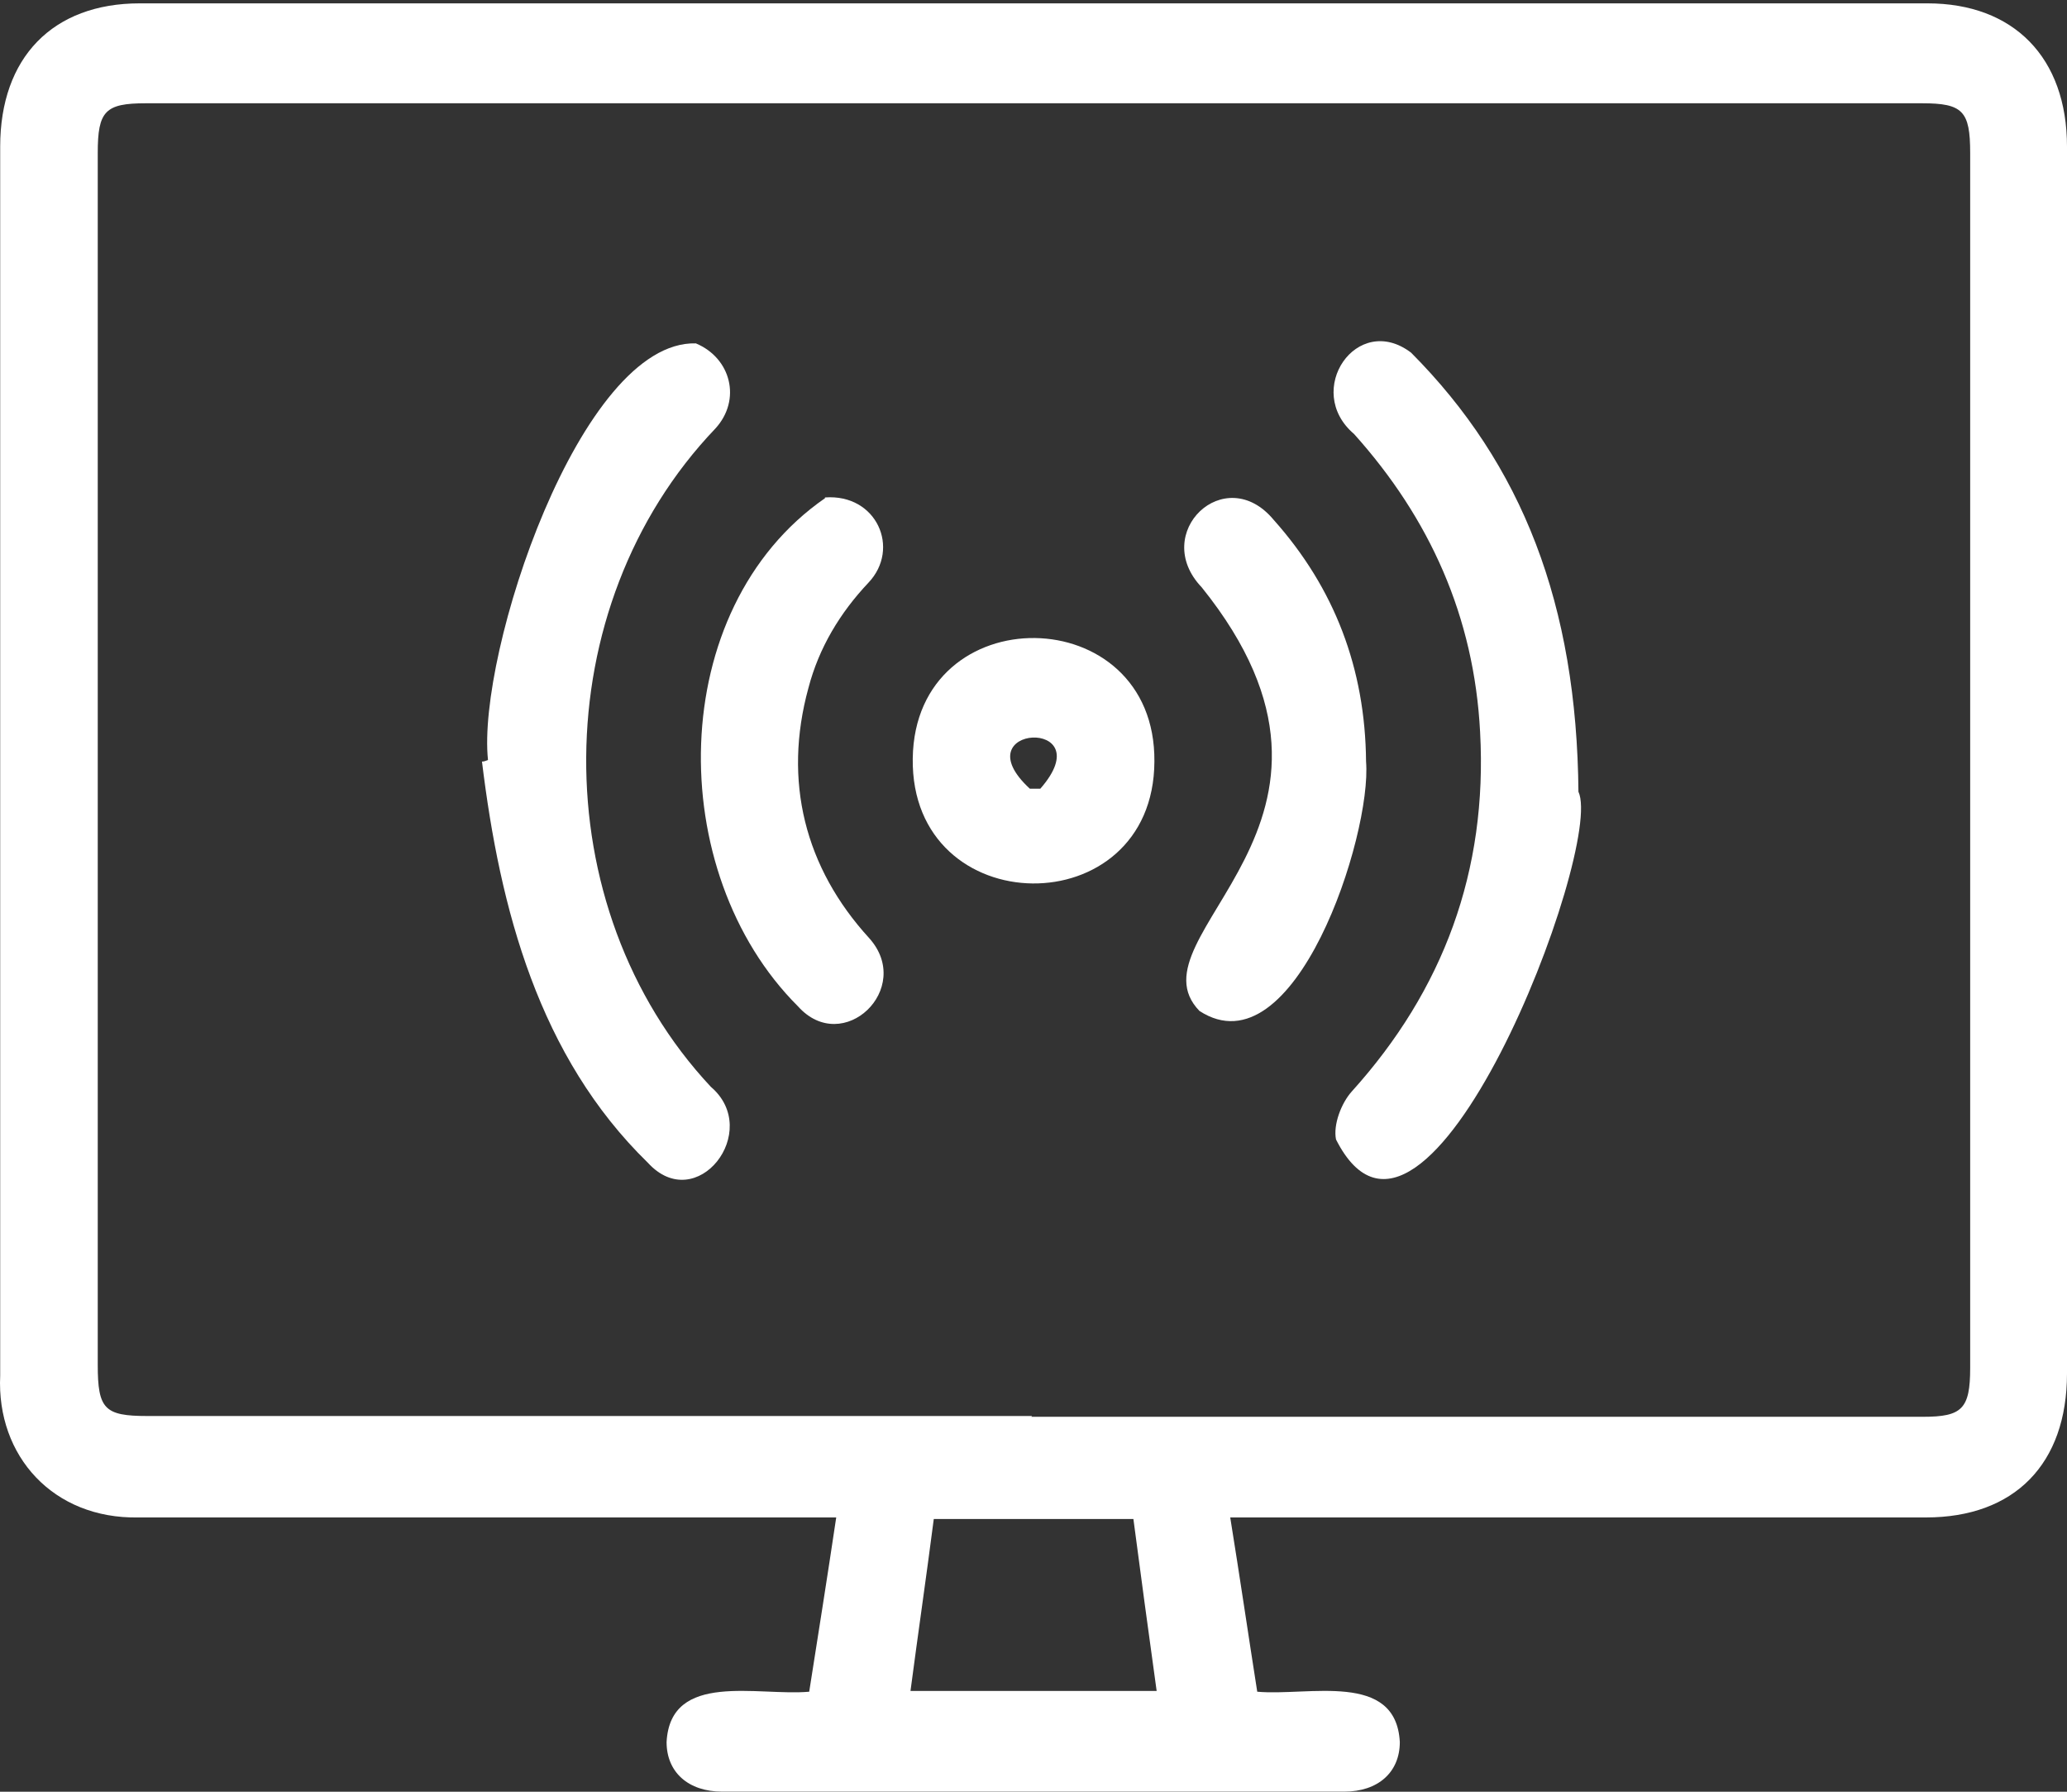
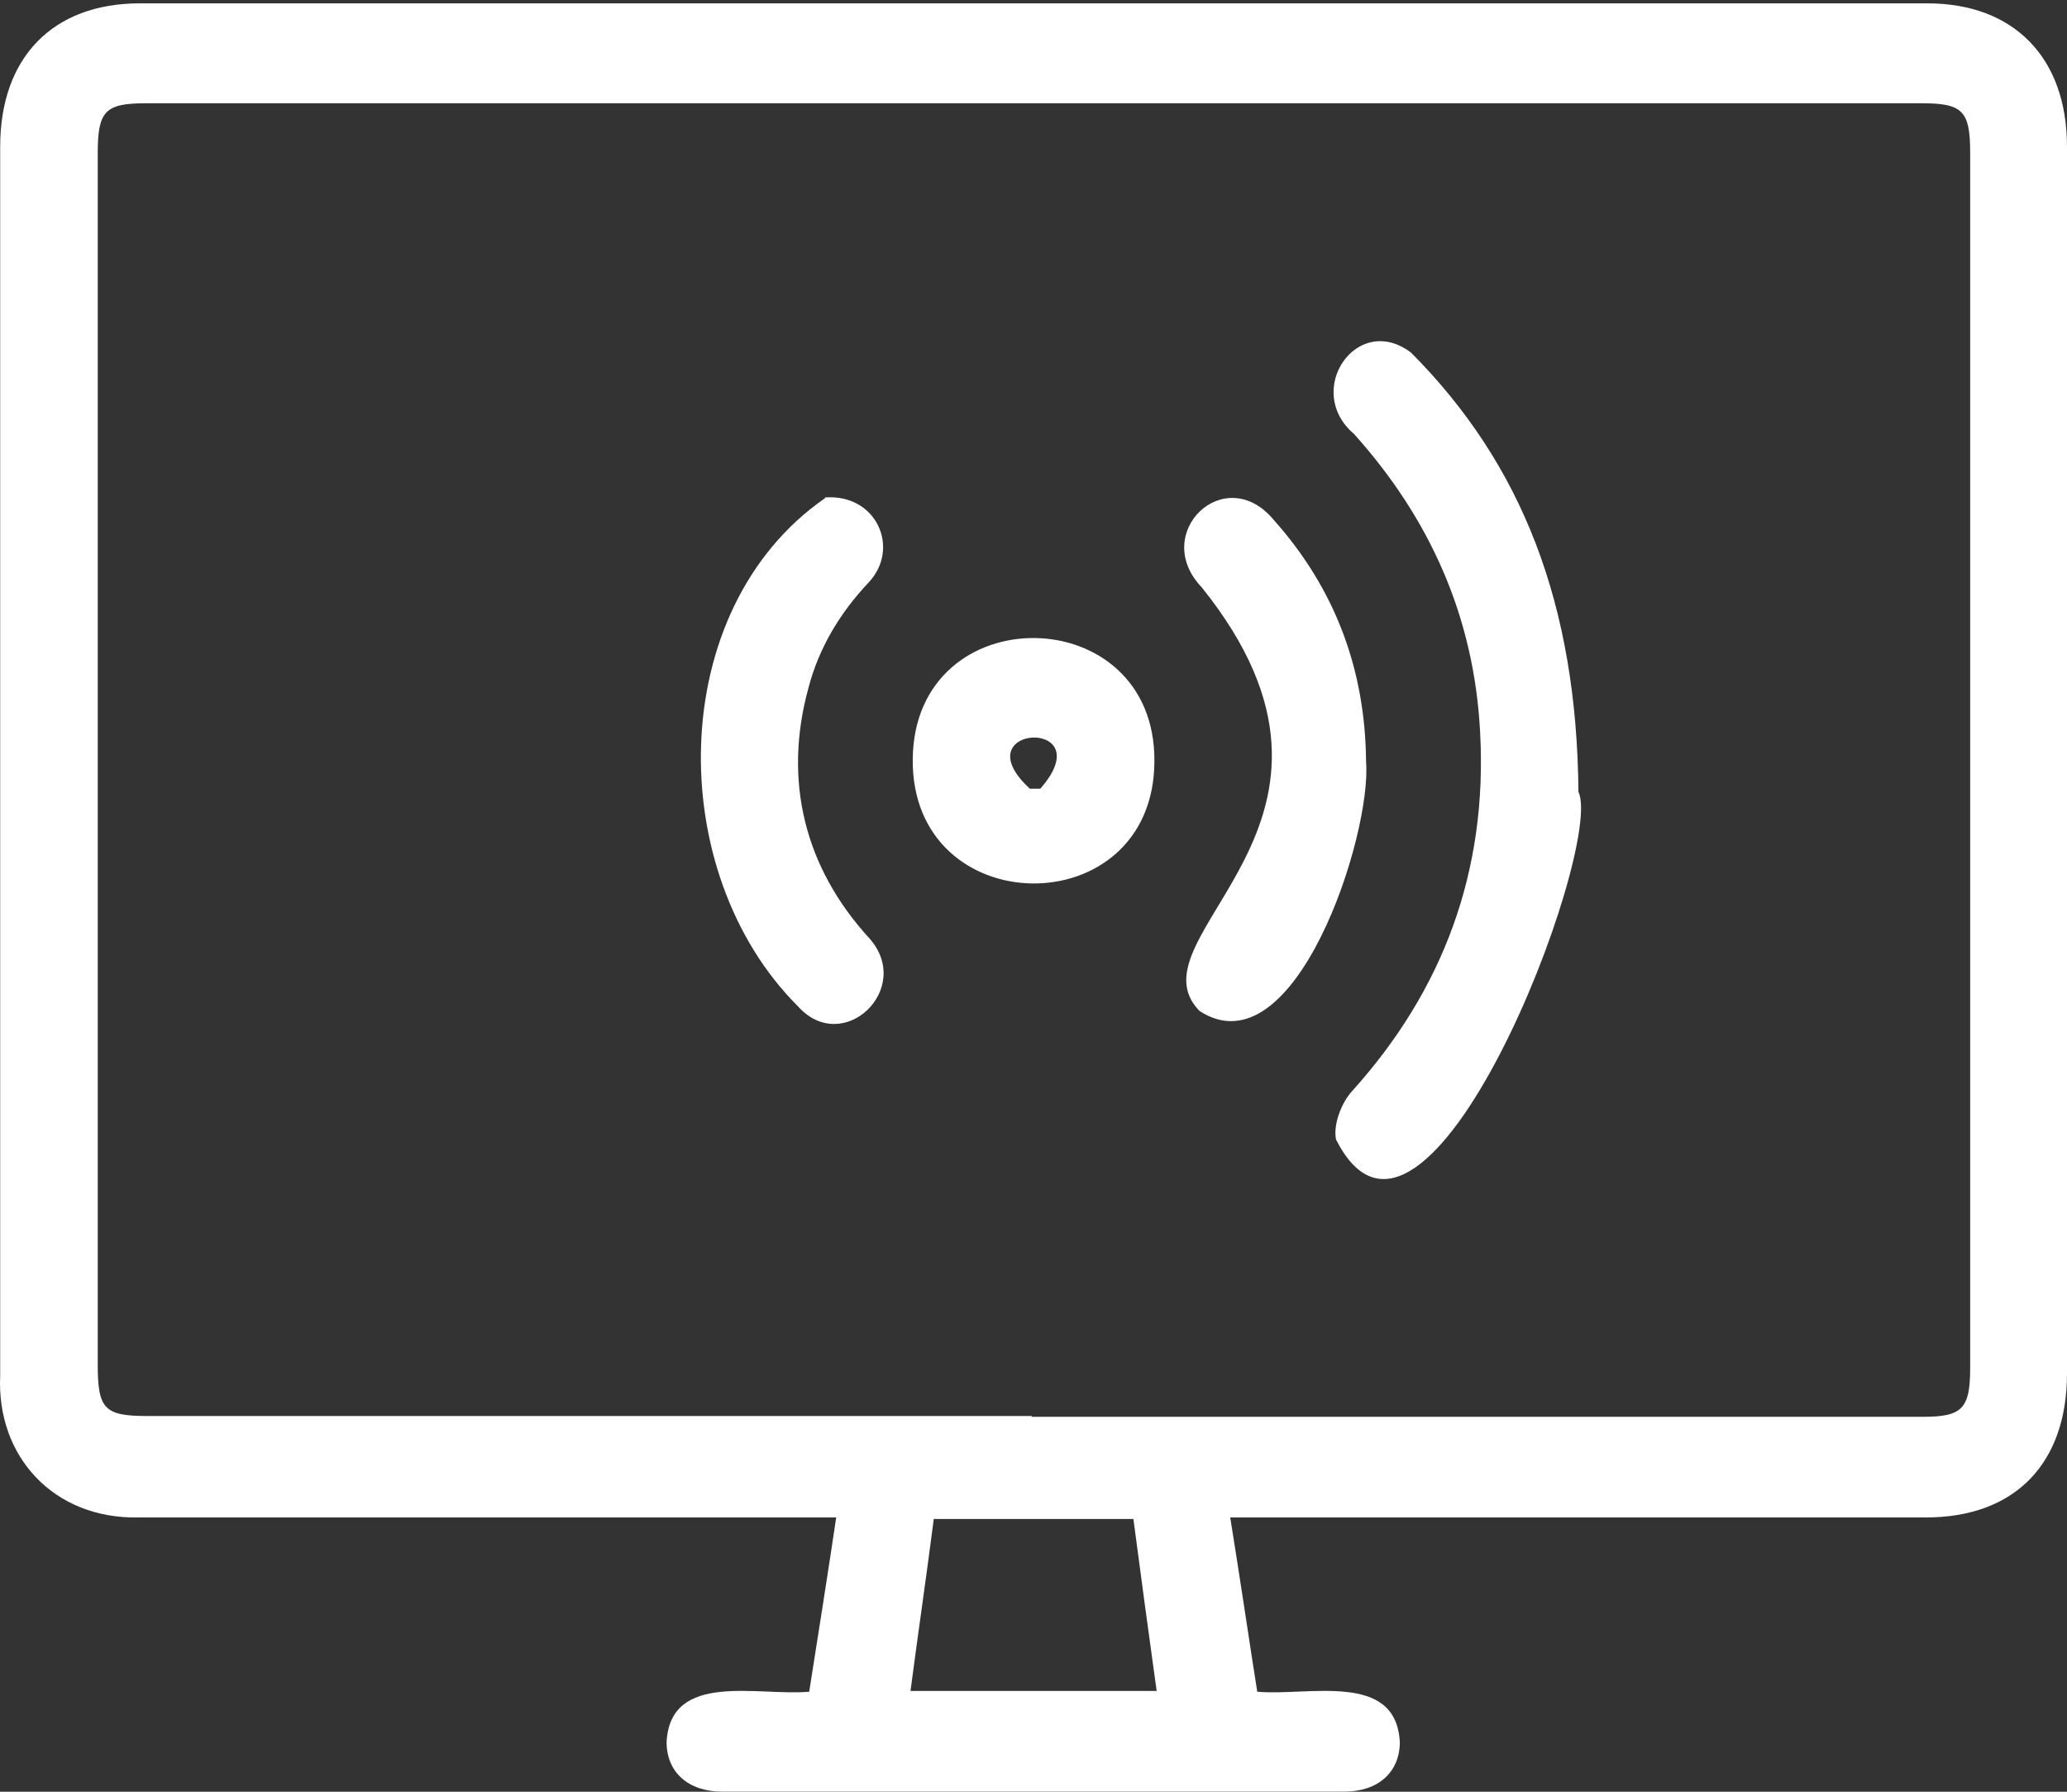
<svg xmlns="http://www.w3.org/2000/svg" width="45" height="39" viewBox="0 0 45 39" fill="none">
  <rect x="0" y="0" width="45" height="39" fill="#333333" stroke="none" />
  <g id="Icon_metodologia">
    <path d="M26.783 33.03C26.995 34.345 27.175 35.576 27.371 36.823C28.482 36.924 30.393 36.368 30.475 37.919C30.475 38.576 30.001 38.998 29.266 38.998C24.757 38.998 20.231 38.998 15.721 38.998C14.986 38.998 14.512 38.576 14.512 37.919C14.594 36.368 16.506 36.924 17.617 36.823C17.813 35.576 18.009 34.345 18.205 33.03C13.124 33.03 8.075 33.03 3.01 33.03C1.164 33.064 -0.078 31.698 0.004 29.945C0.004 21.027 0.004 12.11 0.004 3.192C0.004 1.253 1.147 0.073 3.043 0.073C16.015 0.073 28.988 0.073 41.961 0.073C43.84 0.073 45 1.253 45 3.192C45 12.093 45 20.994 45 29.895C45 31.867 43.856 33.03 41.928 33.03C36.863 33.03 31.848 33.03 26.783 33.03ZM22.453 30.839C28.923 30.839 35.393 30.839 41.863 30.839C42.713 30.839 42.892 30.67 42.892 29.776C42.892 20.96 42.892 12.143 42.892 3.327C42.892 2.416 42.729 2.248 41.847 2.248C28.956 2.248 16.064 2.248 3.173 2.248C2.291 2.248 2.128 2.416 2.128 3.327C2.128 12.126 2.128 20.926 2.128 29.709C2.128 30.67 2.275 30.822 3.206 30.822C9.627 30.822 16.048 30.822 22.469 30.822L22.453 30.839ZM25.181 36.806C25.002 35.525 24.838 34.294 24.675 33.064H20.329C20.166 34.328 19.986 35.559 19.822 36.806H25.181Z" fill="white" />
    <path d="M34.364 17.234C34.935 18.448 31.03 28.647 29.086 24.803C29.021 24.483 29.201 24.011 29.429 23.758C31.423 21.55 32.387 18.954 32.223 15.936C32.093 13.425 31.128 11.284 29.478 9.446C28.367 8.502 29.544 6.783 30.72 7.676C33.138 10.104 34.331 13.155 34.364 17.251V17.234Z" fill="white" />
-     <path d="M10.624 16.543C10.379 14.234 12.633 7.406 15.149 7.474C15.917 7.794 16.146 8.704 15.574 9.328C11.866 13.205 11.816 19.746 15.476 23.657C16.604 24.618 15.166 26.472 14.104 25.309C11.735 23 10.885 19.797 10.493 16.577C10.542 16.577 10.575 16.56 10.624 16.543Z" fill="white" />
    <path d="M17.96 10.828C19.087 10.744 19.61 11.941 18.907 12.683C18.287 13.34 17.829 14.099 17.6 14.975C17.045 16.998 17.519 18.886 18.924 20.421C19.904 21.516 18.352 23 17.372 21.904C14.447 18.988 14.48 13.256 17.96 10.845V10.828Z" fill="white" />
    <path d="M29.74 16.577C29.87 18.178 28.188 23.354 26.113 22.005C24.512 20.353 30.312 17.942 26.162 12.784C25.034 11.604 26.668 10.036 27.73 11.317C29.054 12.801 29.723 14.554 29.74 16.577Z" fill="white" />
    <path d="M25.132 16.577C25.116 20.151 19.822 20.1 19.871 16.509C19.92 12.969 25.165 13.037 25.132 16.577ZM22.42 17.167C22.42 17.167 22.567 17.167 22.649 17.167C24.021 15.599 20.901 15.768 22.42 17.167Z" fill="white" />
  </g>
</svg>